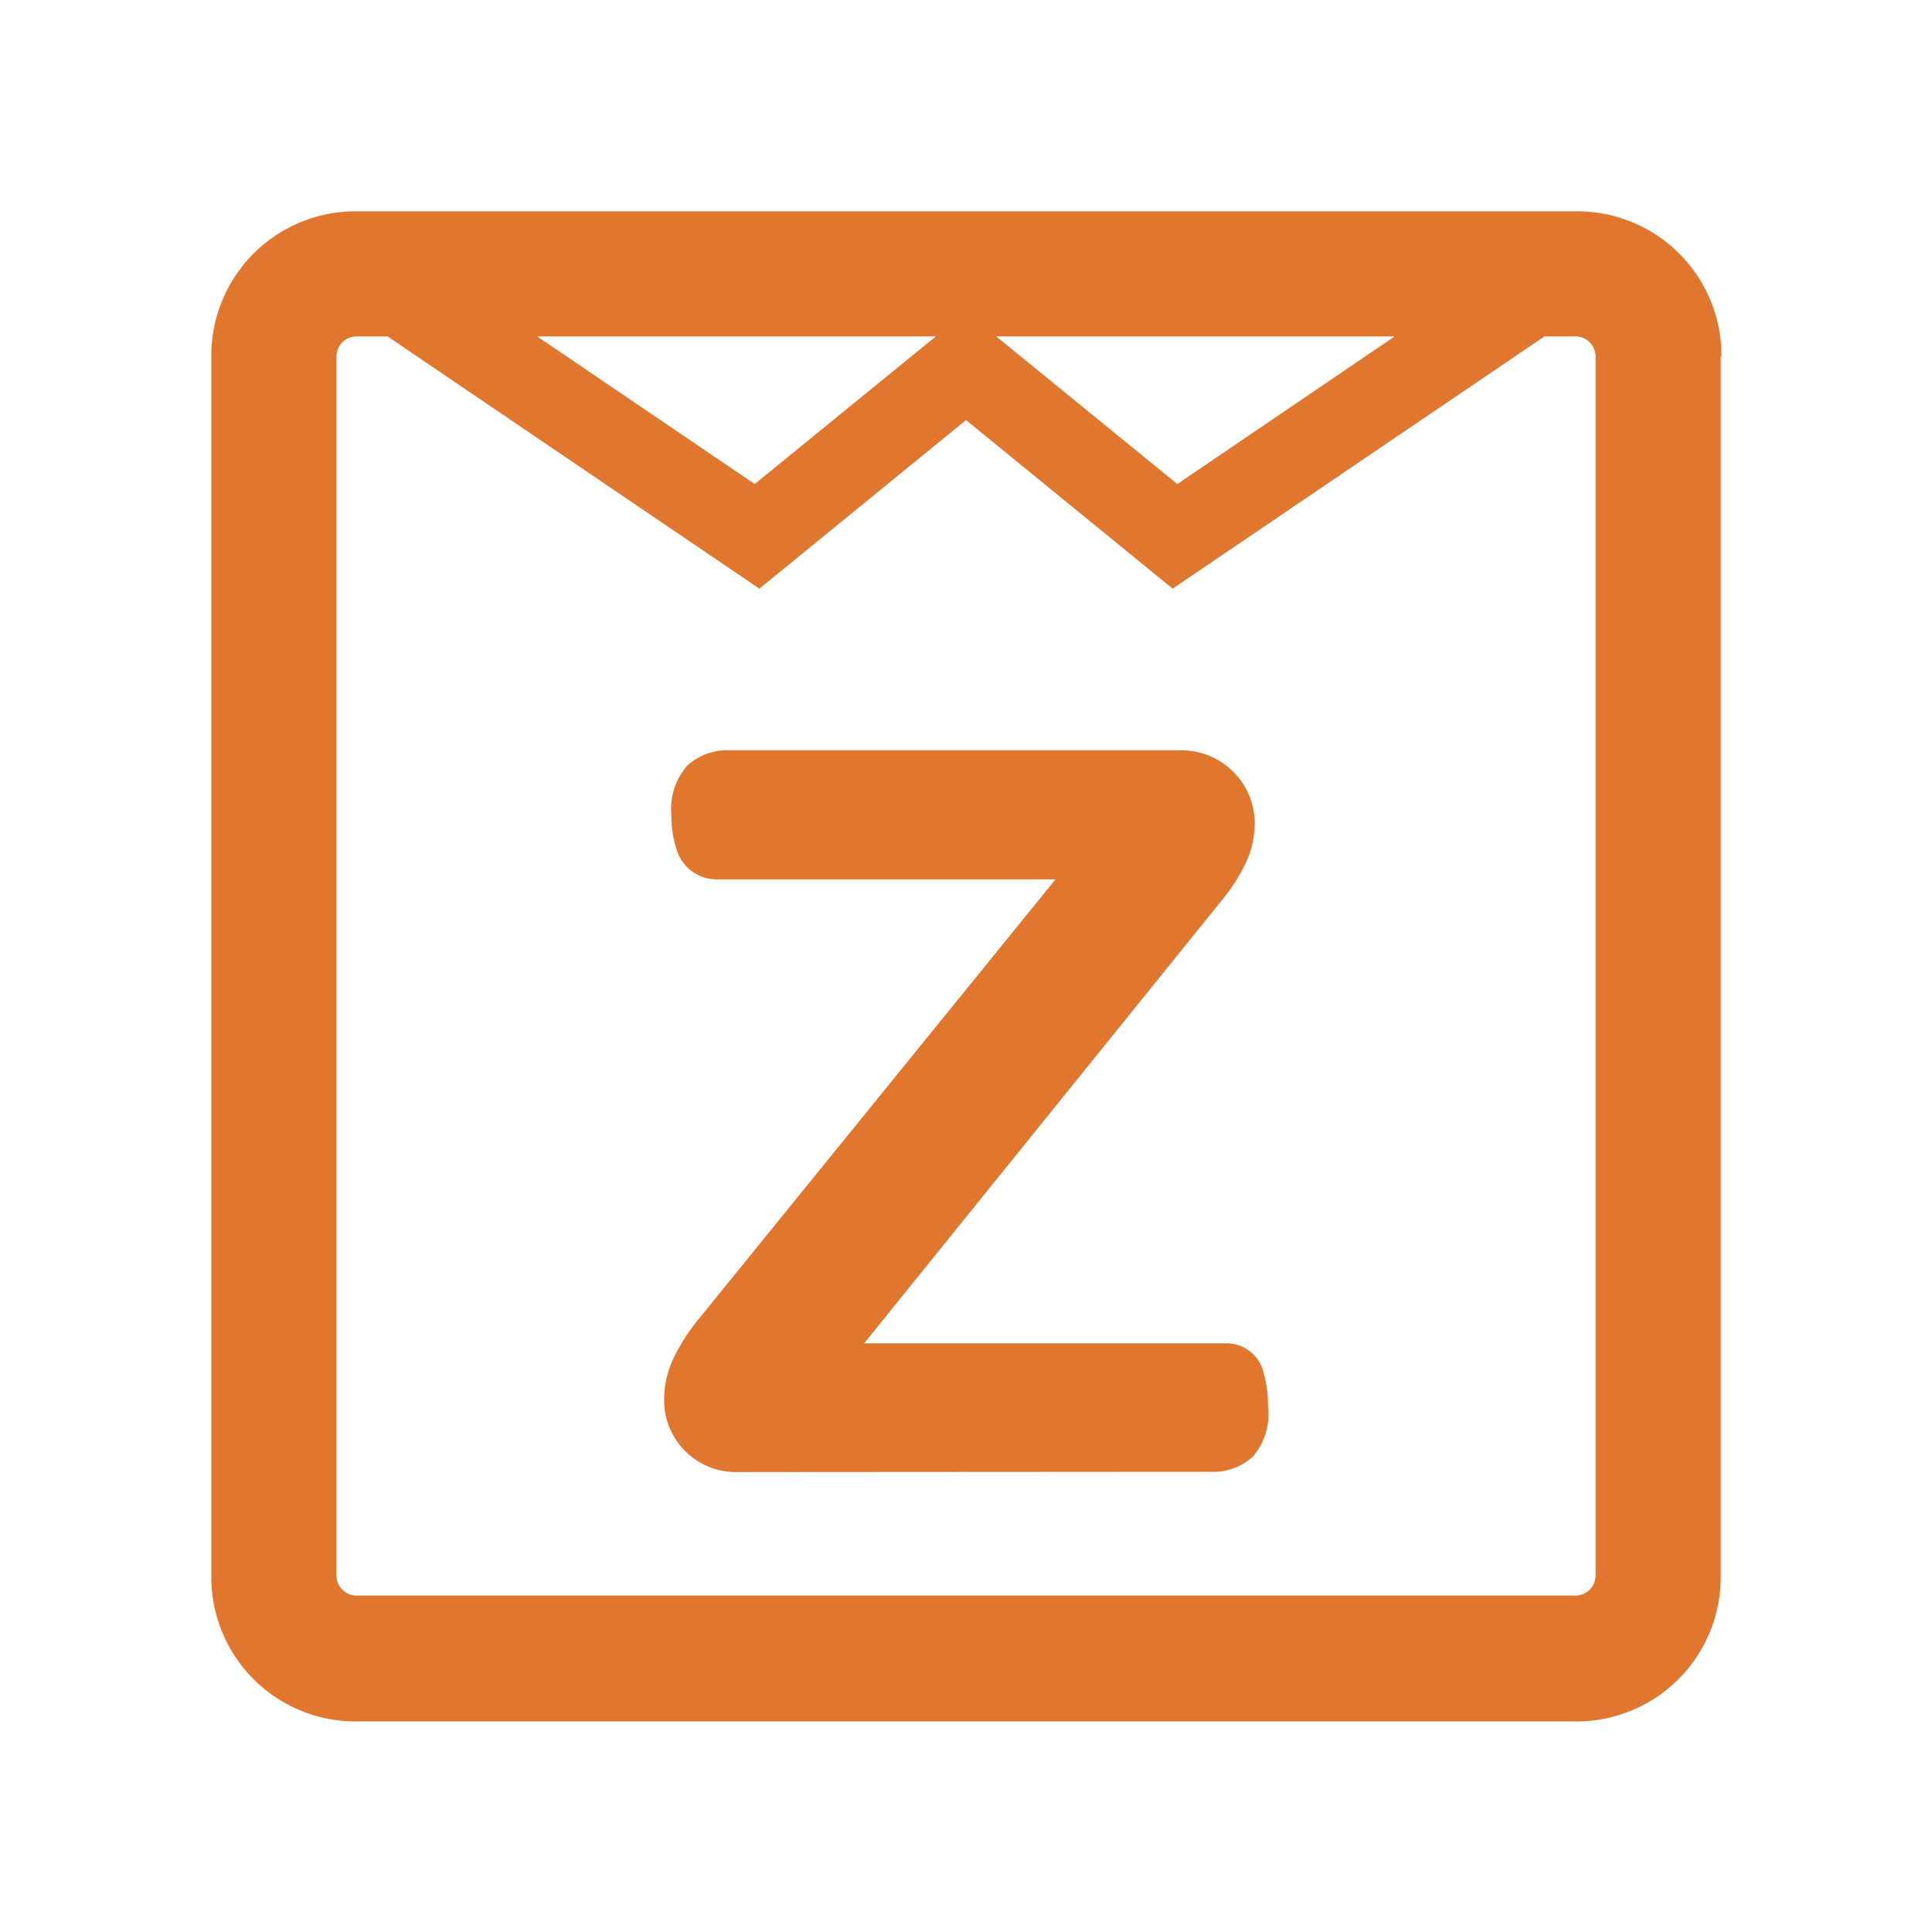
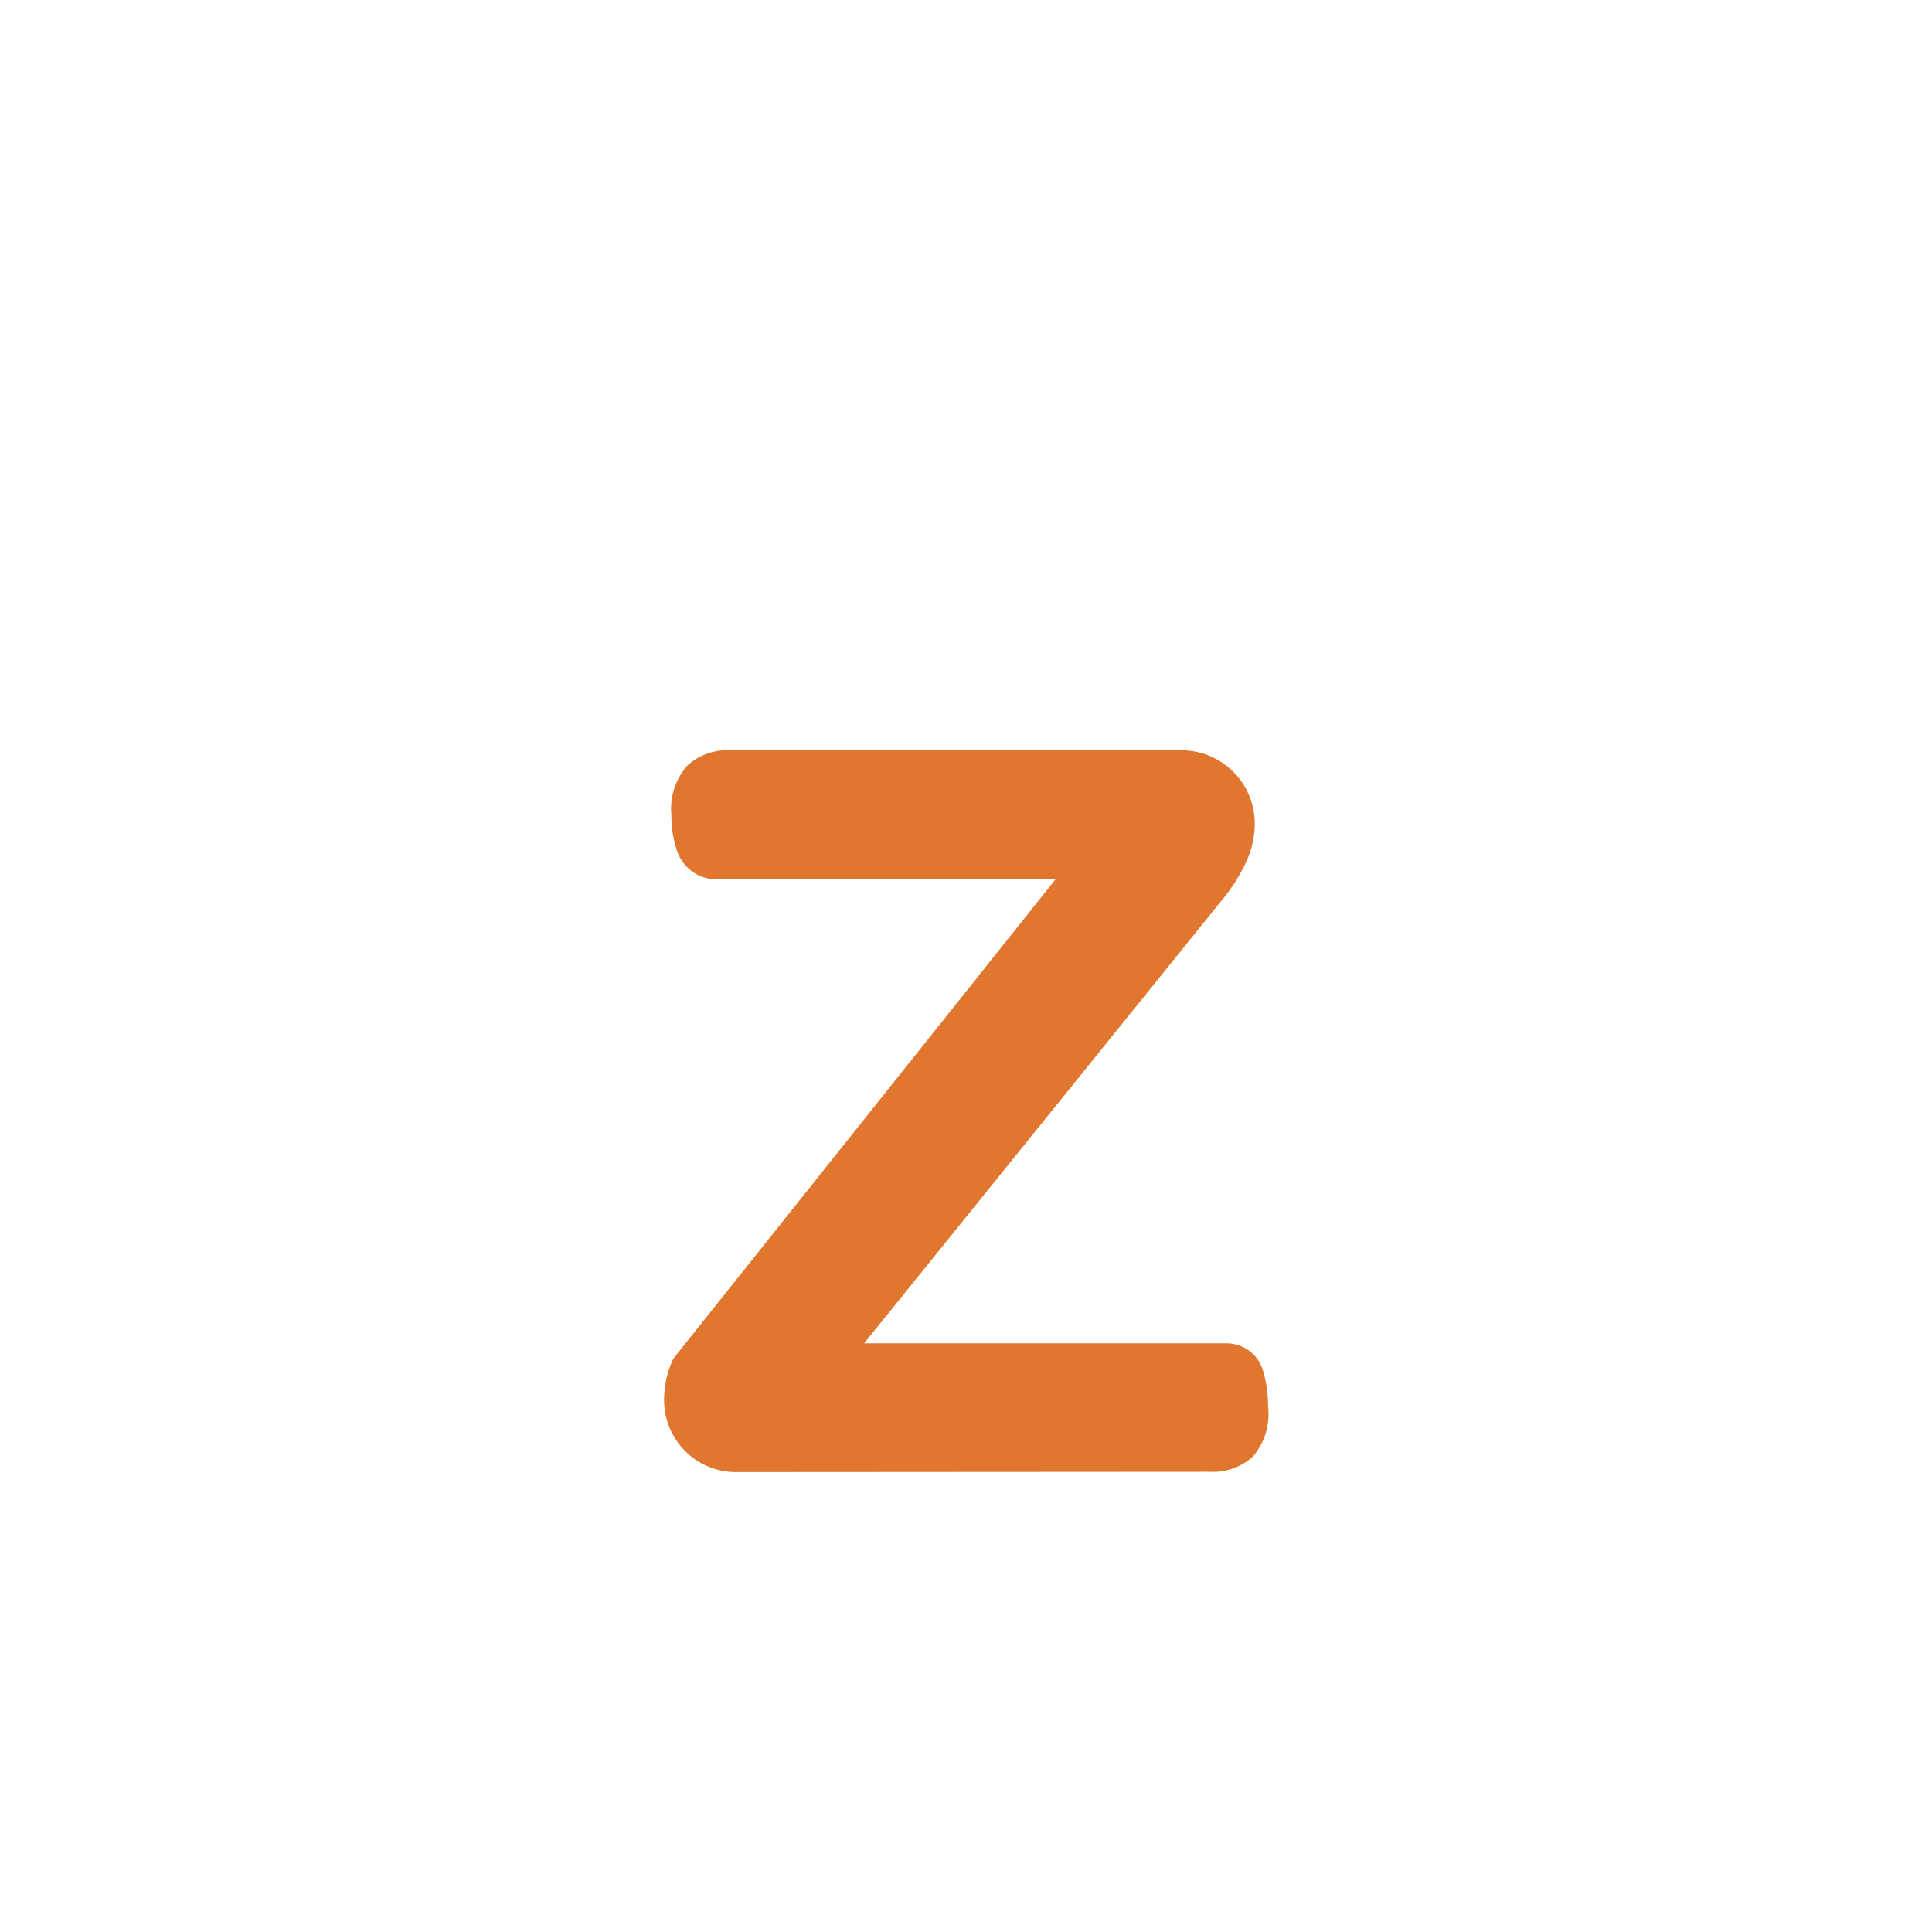
<svg xmlns="http://www.w3.org/2000/svg" id="Layer_1" data-name="Layer 1" width="128" height="128" viewBox="0 0 128 128">
  <defs>
    <style>.cls-1{fill:#e1762f;}</style>
  </defs>
-   <path class="cls-1" d="M105.71,104.4V23.6a1.33,1.33,0,0,0-1.31-1.31h-2.08L77.69,39,64,27.83,50.31,39,25.68,22.29H23.6a1.33,1.33,0,0,0-1.31,1.31v80.8a1.33,1.33,0,0,0,1.31,1.31h80.8a1.33,1.33,0,0,0,1.31-1.31ZM50,32.07l12-9.78H35.59Zm28,0,14.4-9.78H66Zm36-8.47v80.8a9.56,9.56,0,0,1-9.65,9.65H23.6A9.56,9.56,0,0,1,14,104.4V23.6A9.56,9.56,0,0,1,23.6,14h80.8a9.56,9.56,0,0,1,9.65,9.65Z" />
-   <path class="cls-1" d="M48.75,97.53A4.76,4.76,0,0,1,44,92.88v0A6.35,6.35,0,0,1,44.62,90a12.47,12.47,0,0,1,1.58-2.5L69.93,58.26H47.48a2.77,2.77,0,0,1-2.6-1.82v0a7.21,7.21,0,0,1-.4-2.46,4.32,4.32,0,0,1,1.07-3.27,3.91,3.91,0,0,1,2.81-1H78.23a4.86,4.86,0,0,1,4.9,4.74v.06a6.15,6.15,0,0,1-.62,2.71,12.06,12.06,0,0,1-1.63,2.51L57.25,89h24a2.51,2.51,0,0,1,2.4,1.72v0a8,8,0,0,1,.36,2.45A4.33,4.33,0,0,1,83,96.51a3.9,3.9,0,0,1-2.81,1Z" />
+   <path class="cls-1" d="M48.75,97.53A4.76,4.76,0,0,1,44,92.88v0A6.35,6.35,0,0,1,44.62,90L69.93,58.26H47.48a2.77,2.77,0,0,1-2.6-1.82v0a7.21,7.21,0,0,1-.4-2.46,4.32,4.32,0,0,1,1.07-3.27,3.91,3.91,0,0,1,2.81-1H78.23a4.86,4.86,0,0,1,4.9,4.74v.06a6.15,6.15,0,0,1-.62,2.71,12.06,12.06,0,0,1-1.63,2.51L57.25,89h24a2.51,2.51,0,0,1,2.4,1.72v0a8,8,0,0,1,.36,2.45A4.33,4.33,0,0,1,83,96.51a3.9,3.9,0,0,1-2.81,1Z" />
</svg>